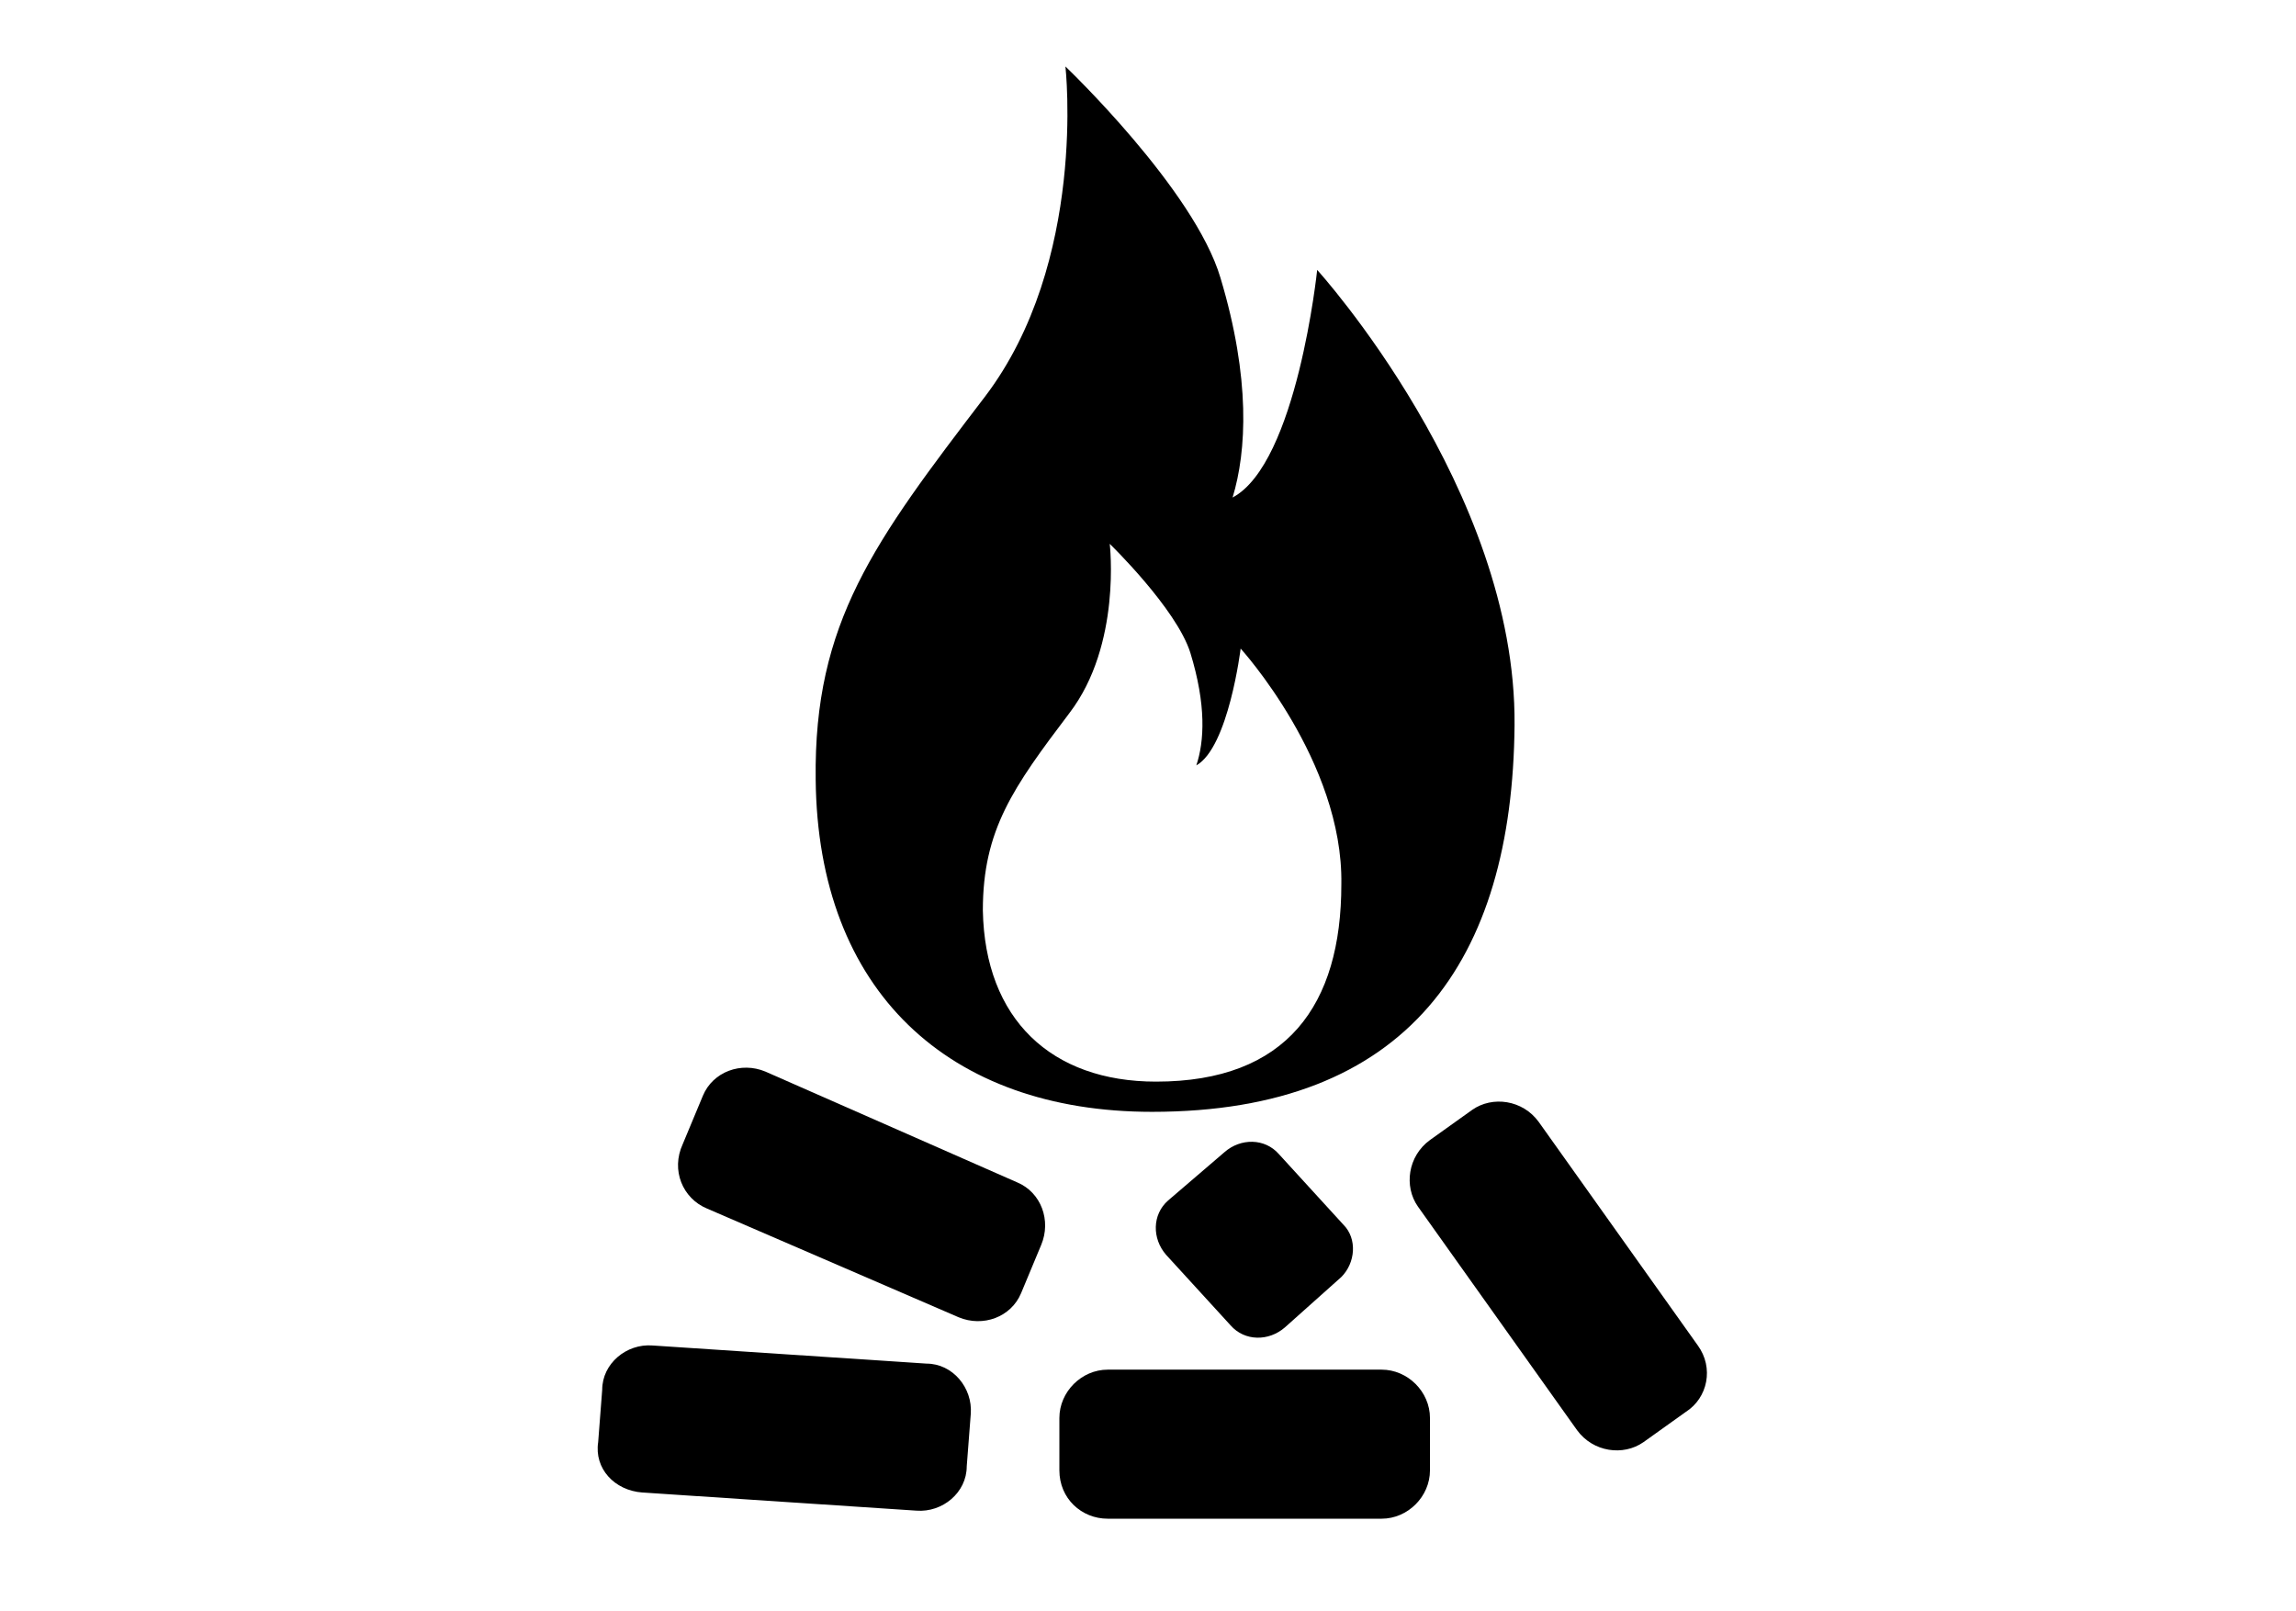
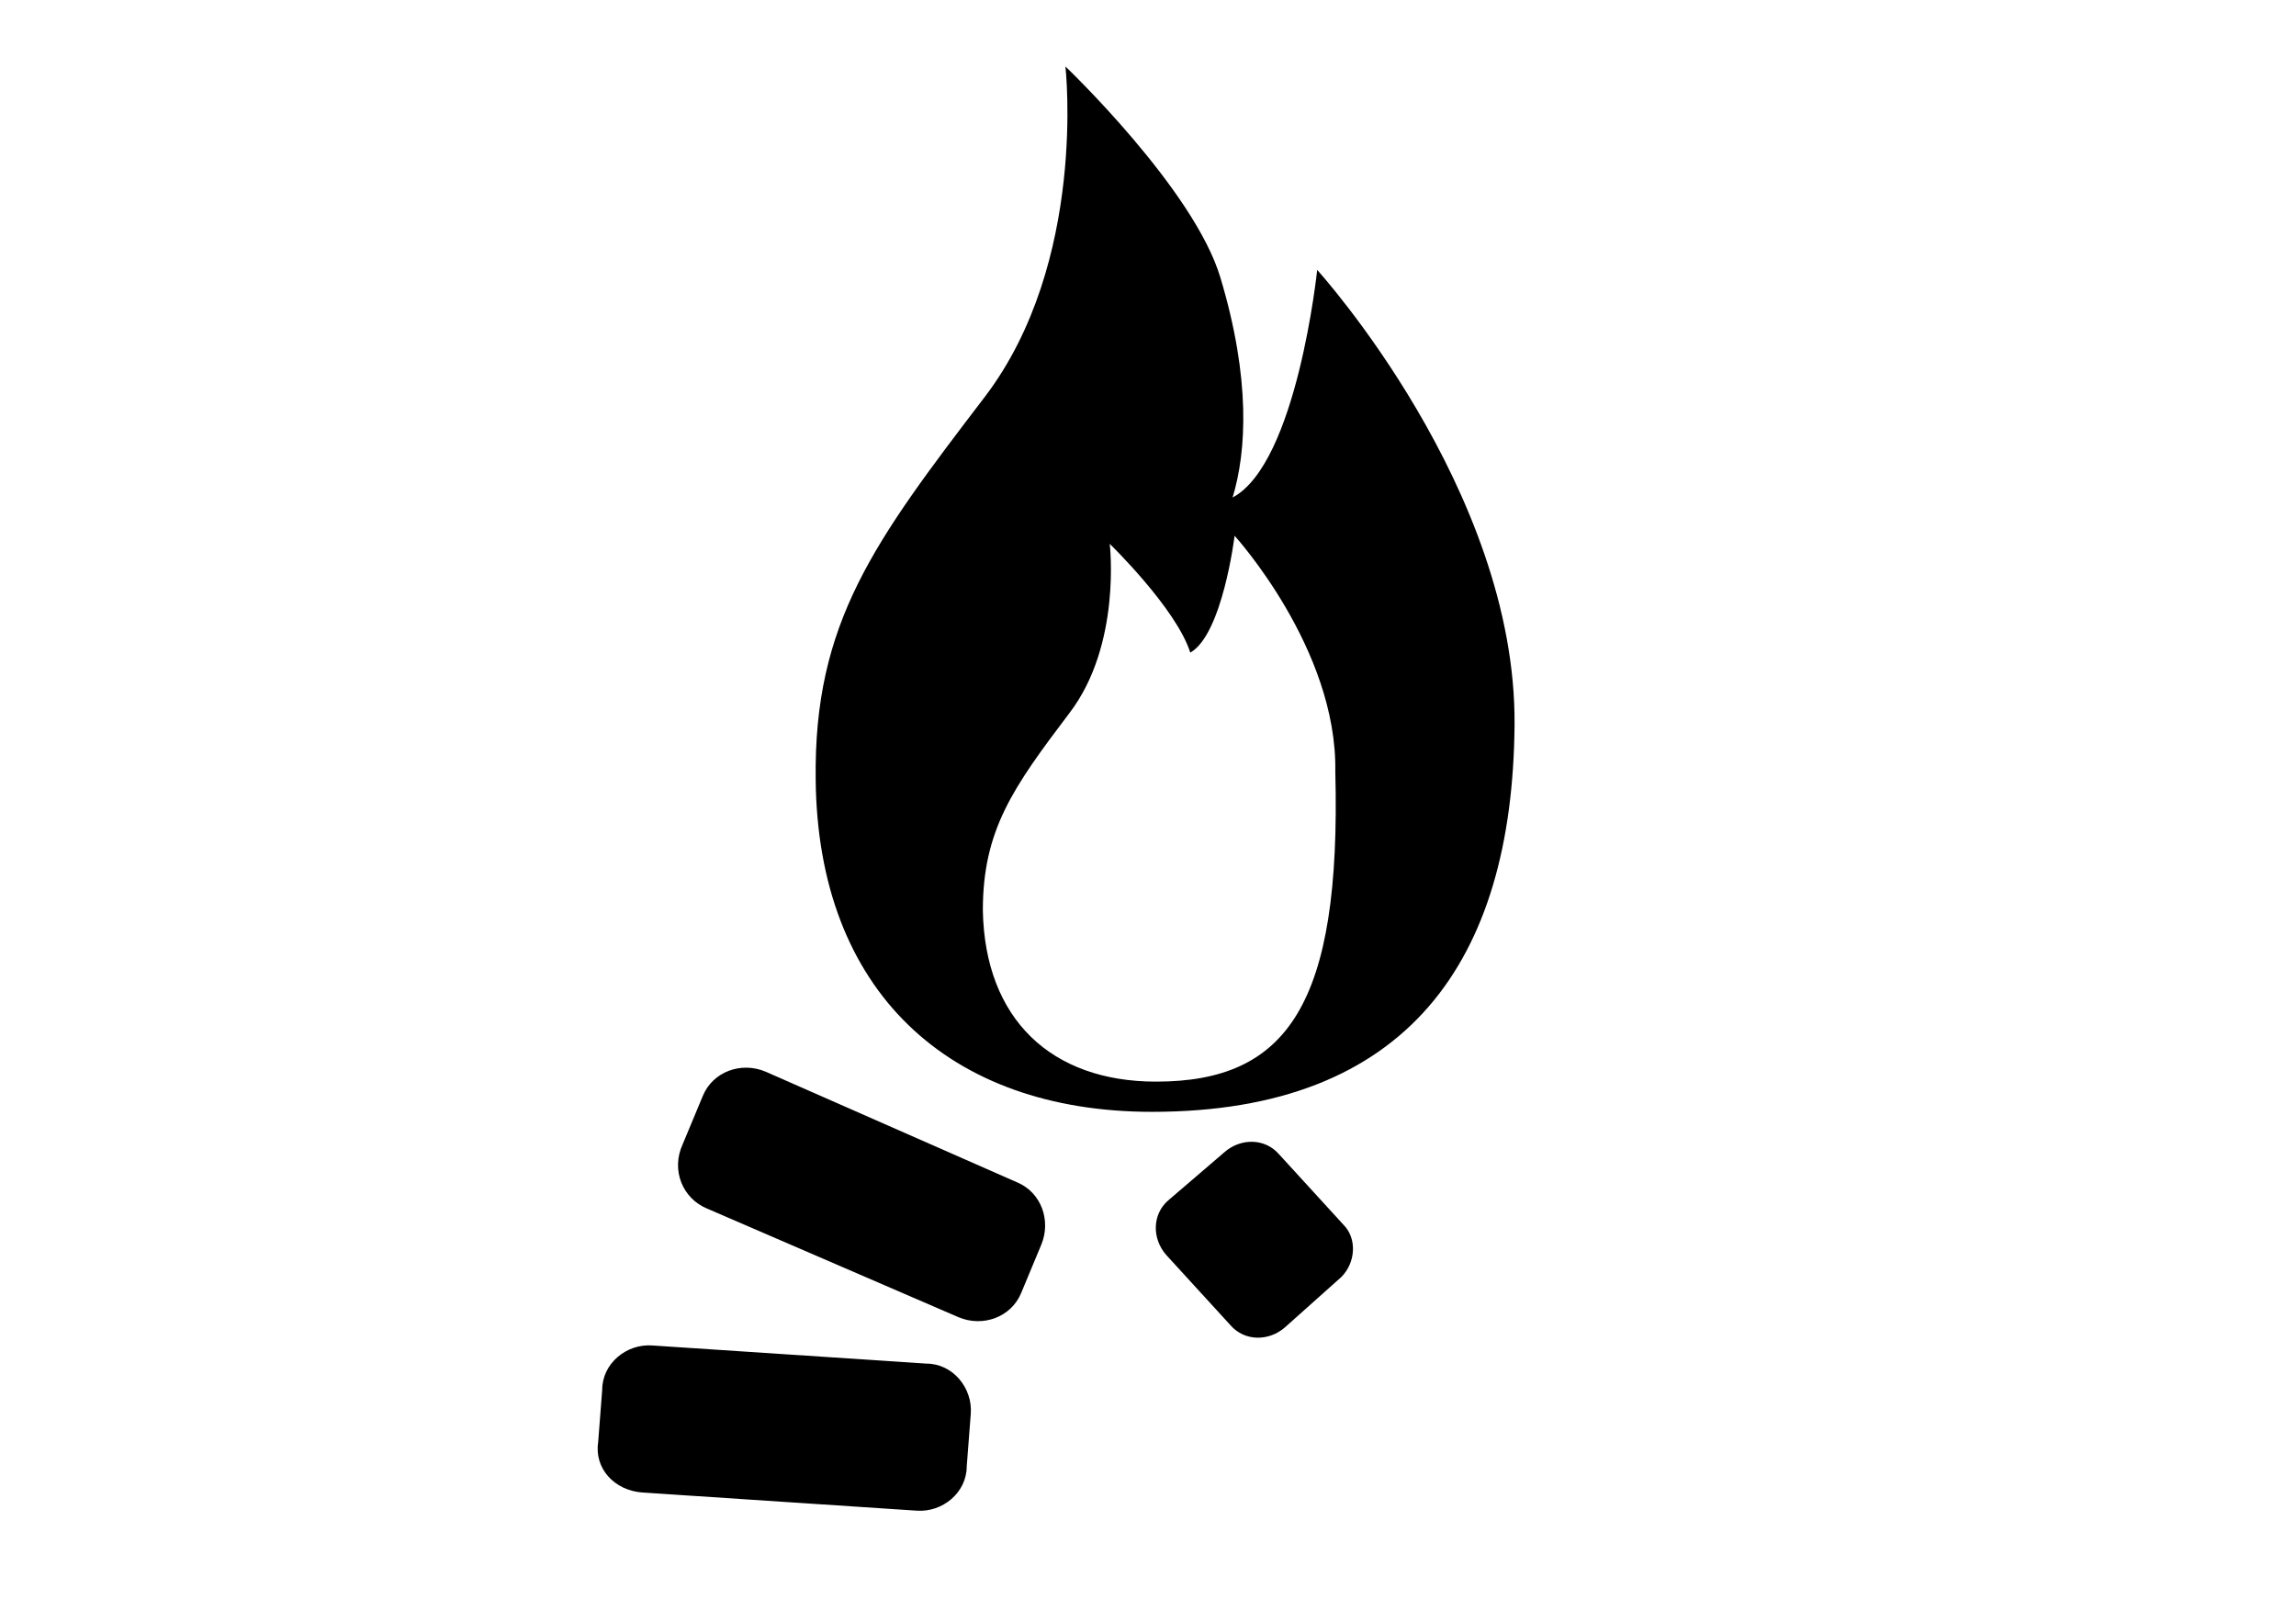
<svg xmlns="http://www.w3.org/2000/svg" version="1.1" id="Ebene_1" x="0px" y="0px" viewBox="0 0 114 80" style="enable-background:new 0 0 114 80;" xml:space="preserve">
  <g>
    <path d="M31.9,74.1l13.6,0.9c1.3,0.1,2.5-0.9,2.5-2.2l0.2-2.6c0.1-1.3-0.9-2.5-2.2-2.5l-13.6-0.9c-1.3-0.1-2.5,0.9-2.5,2.2   l-0.2,2.6C29.5,72.9,30.5,74,31.9,74.1z" />
    <path d="M66.7,60.8l-3.2-3.5c-0.7-0.8-1.9-0.8-2.7-0.1L58,59.6c-0.8,0.7-0.8,1.9-0.1,2.7l3.2,3.5c0.7,0.8,1.9,0.8,2.7,0.1l2.8-2.5   C67.3,62.7,67.4,61.5,66.7,60.8z" />
    <path d="M35.1,60l12.5,5.4c1.2,0.5,2.6,0,3.1-1.2l1-2.4c0.5-1.2,0-2.6-1.2-3.1L38,53.2c-1.2-0.5-2.6,0-3.1,1.2l-1,2.4   C33.3,58.1,33.9,59.5,35.1,60z" />
-     <path d="M55,75.4h13.6c1.3,0,2.4-1.1,2.4-2.4v-2.6c0-1.3-1.1-2.4-2.4-2.4H55c-1.3,0-2.4,1.1-2.4,2.4V73   C52.6,74.4,53.7,75.4,55,75.4z" />
    <g>
-       <path d="M65.4,13.4c0,0-1,9.6-4.2,11.3c0.7-2.3,0.9-5.9-0.6-10.9c-1.3-4.4-7.7-10.5-7.7-10.5S54,13,48.9,19.7    c-5.5,7.2-8.5,11.2-8.4,19c0.1,10.5,6.6,16.5,16.7,16.5c12.7,0,17.9-7.5,18-19.2C75.3,24.3,65.4,13.4,65.4,13.4 M57.4,53.7    c-5.2,0-8.5-3.1-8.6-8.5c0-4,1.5-6.1,4.3-9.8c2.6-3.4,2-8.4,2-8.4s3.3,3.2,4,5.4c0.8,2.6,0.7,4.4,0.3,5.6c1.6-0.9,2.2-5.8,2.2-5.8    s5.1,5.6,5,11.7C66.6,49.9,63.9,53.7,57.4,53.7" />
+       <path d="M65.4,13.4c0,0-1,9.6-4.2,11.3c0.7-2.3,0.9-5.9-0.6-10.9c-1.3-4.4-7.7-10.5-7.7-10.5S54,13,48.9,19.7    c-5.5,7.2-8.5,11.2-8.4,19c0.1,10.5,6.6,16.5,16.7,16.5c12.7,0,17.9-7.5,18-19.2C75.3,24.3,65.4,13.4,65.4,13.4 M57.4,53.7    c-5.2,0-8.5-3.1-8.6-8.5c0-4,1.5-6.1,4.3-9.8c2.6-3.4,2-8.4,2-8.4s3.3,3.2,4,5.4c1.6-0.9,2.2-5.8,2.2-5.8    s5.1,5.6,5,11.7C66.6,49.9,63.9,53.7,57.4,53.7" />
    </g>
-     <path d="M84.3,66.8l-7.9-11.1c-0.8-1.1-2.3-1.3-3.3-0.6l-2.1,1.5c-1.1,0.8-1.3,2.3-0.6,3.3l7.9,11.1c0.8,1.1,2.3,1.3,3.3,0.6   l2.1-1.5C84.8,69.4,85.1,67.9,84.3,66.8z" />
  </g>
</svg>